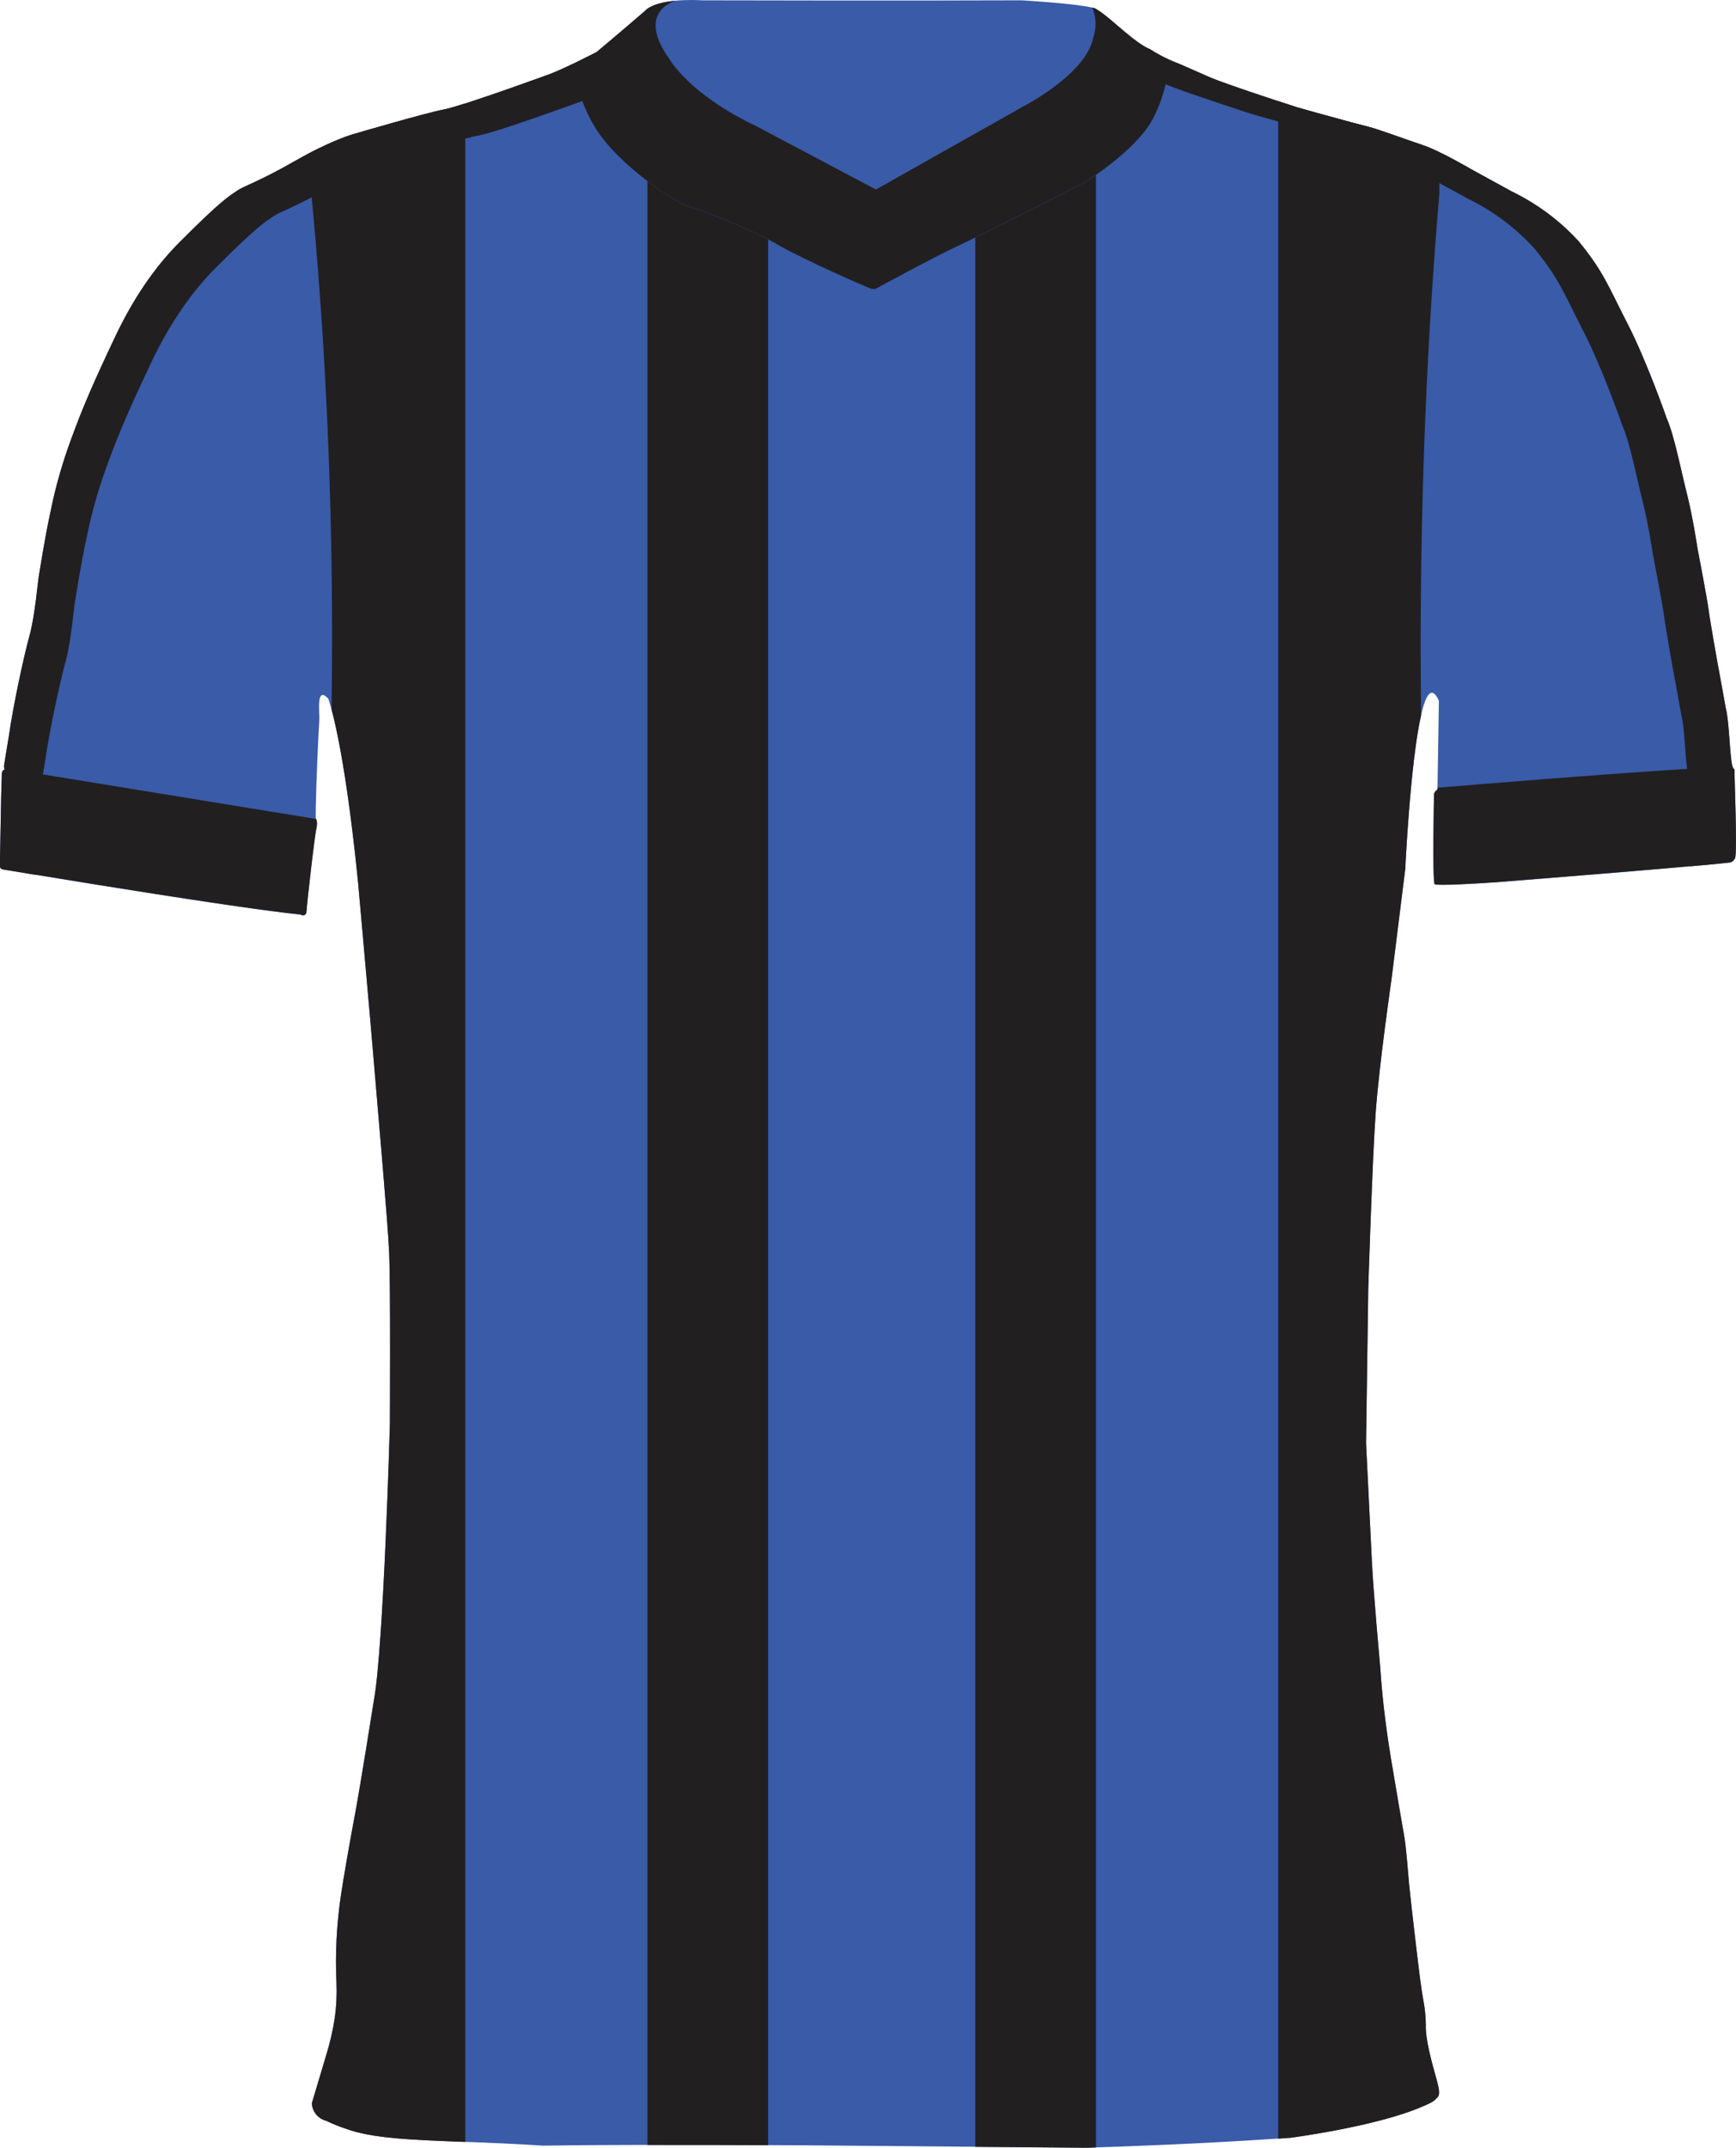
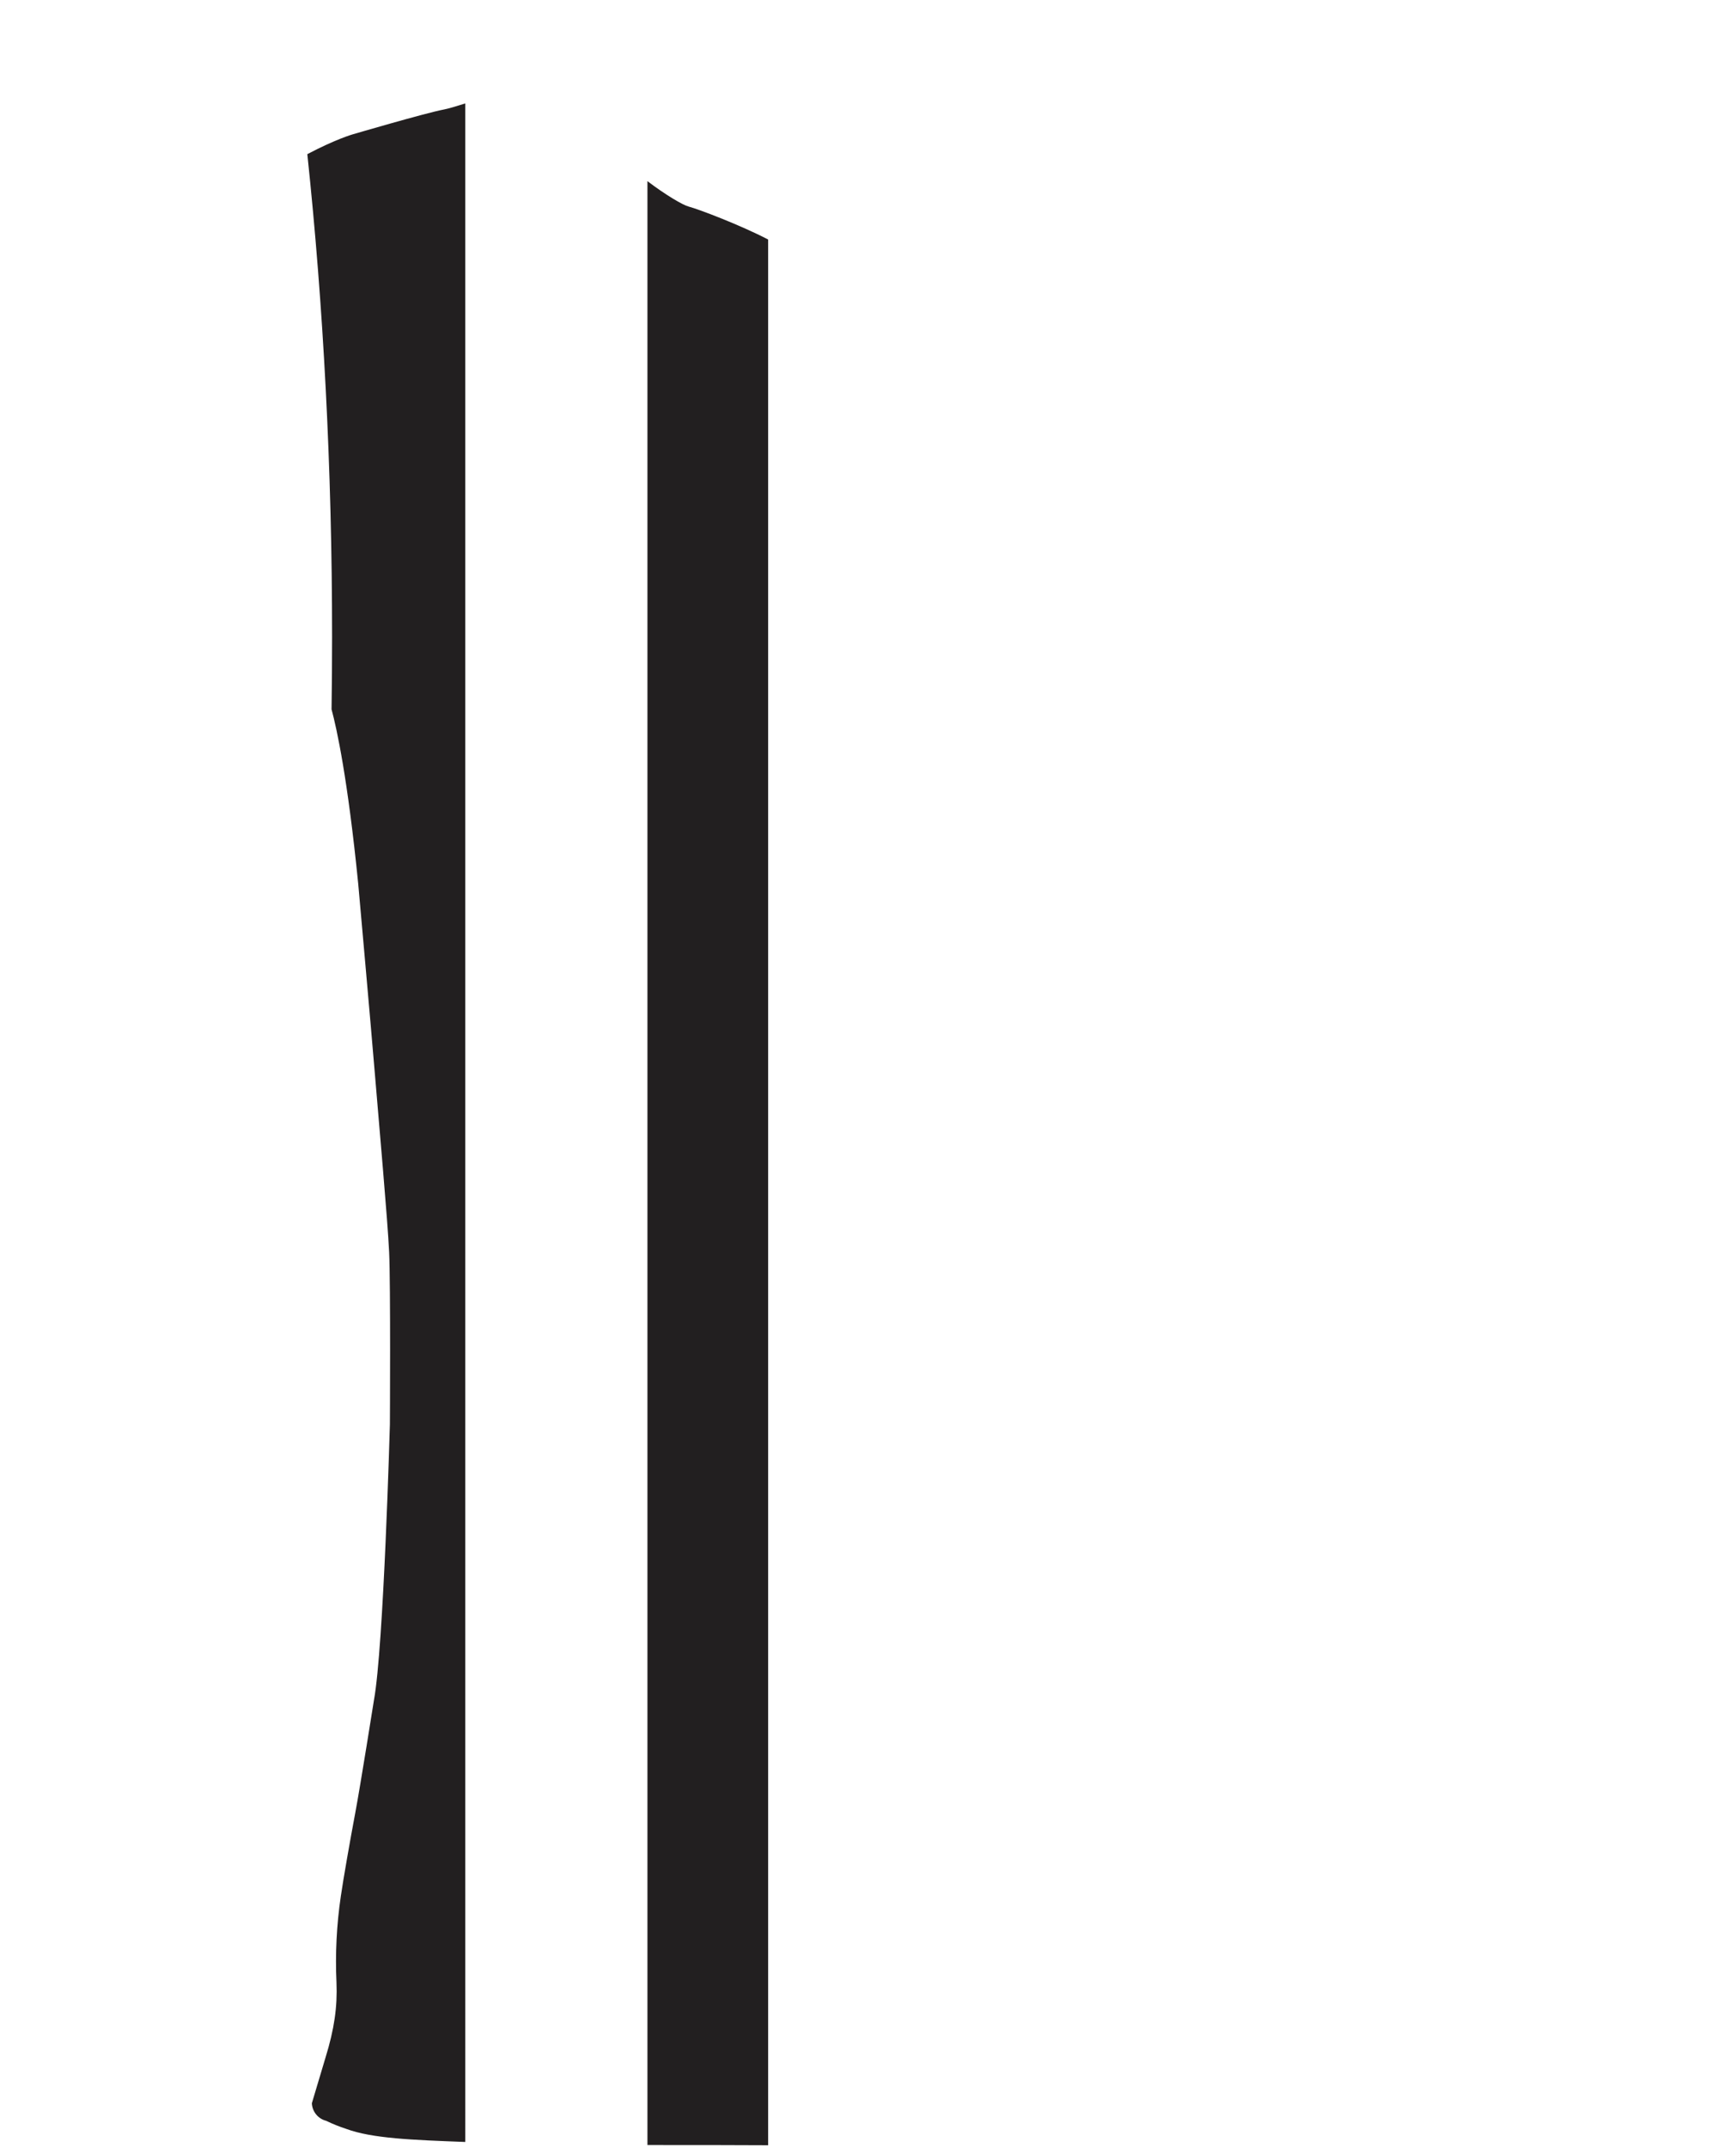
<svg xmlns="http://www.w3.org/2000/svg" id="Layer_1" data-name="Layer 1" viewBox="0 0 743.15 918.74">
  <defs>
    <style>
      .cls-1 {
        fill: #221f20;
      }

      .cls-1, .cls-2 {
        stroke-width: 0px;
      }

      .cls-2 {
        fill: #395ba8;
      }
    </style>
  </defs>
  <g>
-     <path class="cls-2" d="M742.48,329.07c-.33,0-.6-.42-.83-1.19-1.26-4.22-1.26-18.57-2.9-25-1.17-6.67-3.75-20.58-3.75-20.58,0,0-3-16.83-3.58-21.42-.58-4.59-4.75-26.25-4.75-26.25,0,0-2-13.42-4.5-23.25s-5.46-25.16-8.62-32.25c0,0-8.55-24.58-16.88-40.75-8.33-16.17-10-21.79-20.87-35.17-6.77-7.4-14.66-13.67-23.39-18.57-.17-.1-.33-.19-.5-.28-.56-.31-1.12-.62-1.69-.91-1.02-.55-2.05-1.07-3.09-1.57l-17.33-9.5s-2.7-1.6-6.38-3.58c-.44-.24-.9-.49-1.36-.73-.3-.16-.61-.32-.92-.49-.17-.09-.33-.17-.5-.27h-.01c-1.45-.75-2.96-1.51-4.47-2.23-2.55-1.22-5.07-2.32-7.2-3.03-7.75-2.59-19.87-7.09-23.54-7.92-.99-.23-3.45-.87-6.58-1.71l-1.08-.29c-8.52-2.29-20.89-5.72-22.59-6.25-.73-.23-3.85-1.24-8.01-2.62-9.54-3.14-24.58-8.2-28.93-10.07-6.25-2.69-13.68-6.07-14.27-6.23-1.14-.44-2.27-.91-3.39-1.42-2.86-1.29-5.63-2.79-8.27-4.49-.01,0-.02,0-.03-.01-.4-.16-.82-.36-1.25-.58-.17-.09-.35-.19-.53-.28-.26-.15-.53-.29-.8-.45-.21-.13-.42-.26-.64-.39-.22-.15-.45-.29-.67-.44-.27-.18-.54-.36-.82-.55-.11-.08-.23-.17-.35-.25-.69-.49-1.38-1.01-2.09-1.55-.04-.03-.08-.06-.12-.1-.3-.23-.61-.47-.91-.72-.18-.14-.36-.29-.54-.43-.28-.23-.56-.46-.84-.69-.22-.18-.43-.36-.65-.54-.26-.21-.51-.43-.76-.64-.31-.26-.61-.52-.92-.78-.2-.16-.39-.33-.59-.5-.66-.57-1.31-1.12-1.96-1.68-.17-.15-.34-.29-.51-.44-.28-.24-.56-.48-.84-.71-.21-.18-.42-.36-.63-.53-.25-.21-.49-.42-.73-.62-.27-.22-.54-.44-.81-.66-.23-.19-.46-.38-.69-.56-.36-.29-.72-.57-1.07-.83-.16-.13-.31-.24-.47-.35-.27-.21-.54-.4-.8-.59-.15-.11-.31-.22-.46-.33-.27-.18-.54-.35-.8-.52-.12-.08-.26-.17-.38-.24-.16-.1-.32-.2-.48-.28-.21-.13-.42-.25-.62-.35-.29-.07-.59-.15-.92-.22-6.58-1.45-21.01-2.51-27.28-2.92-1.87-.12-3.01-.19-3.01-.19,0,0-54.69.21-137,0C300.33.13,298.64,0,296.13,0,294.19,0,291.75.06,289.2.29c-.01.01-.02.01-.03.01-.06.01-.13.01-.19.02-2.5.24-5.08.66-7.35,1.34-1.71.52-3.25,1.2-4.46,2.07-.43.32-.82.66-1.16,1.03-8.83,7.66-20.54,17.45-20.54,17.45,0,0-4.02,2.11-8.99,4.51t-.02.01h0c-3.59,1.72-7.67,3.6-11.1,4.94,0,0-22.39,8.18-36.19,12.58-4.04,1.29-7.35,2.25-9.14,2.59-7.92,1.5-39.17,10.67-39.17,10.67,0,0-7.65,2.16-20.69,9.17-1.43.77-2.92,1.6-4.48,2.49-15.75,9-21.2,10.25-24.33,12.5s-5.67,3-24.79,22.21c-8.18,8.22-18.21,21-27.21,40s-14,30.38-18.75,43.5c-3.83,10.24-6.84,20.78-9,31.5-2.62,12-4.5,24.75-5,27.5s-1.64,17.08-4.04,25.71-7,30-8.75,42.54c0,0-1.94,11.5-2.13,13-.05.37.08.75.17,1.06.12.43.18.74-.32.71-.44.33-.71.84-.75,1.39-.07.94-.34,11.87-.34,11.87L0,367.66v2.92s-.19,1.22,1.81,1.43c0,0,.17.03.49.08,0,0,.03,0,.05,0,.03.01.07.01.1.02h.03c.08.02.17.03.26.05h.03s.02,0,.03,0c.08.01.18.03.28.05-.02-.01-.04-.02-.06-.02.05,0,.1.02.15.03.04.01.09.02.13.02.03.01.06.01.09.02.07,0,.14.02.22.03,0,0,.02,0,.03,0,.09,0,.18.03.27.04,0,0,.02,0,.03,0,.04.01.09.02.15.02.18.03.36.06.55.09.27.05.57.1.88.15,5.27.88,15.68,2.61,28.44,4.67.17.03.33.06.5.08.57.1,1.14.19,1.72.28.15.03.29.05.43.07.59.1,1.18.19,1.77.29,1.29.21,2.6.42,3.92.63.11.02.22.04.33.05,30.27,4.87,69.12,10.89,86.22,12.6.14.12.3.18.47.22.05.02.11.04.17.05h0c.06,0,.12.02.18.02.16,0,.33-.01.48-.07.05-.01.1-.02.14-.04.1-.04.19-.09.28-.15.03-.02.06-.04.09-.06.09-.08.17-.16.24-.25,0,0,0,0,0-.01.23-.3.33-.68.28-1.05.16-2.53,3.42-32.28,4.42-36.37,0,0,.3-2.3-.3-3.15-.02-.04-.04-.07-.07-.1-.36-.38.45-25.38,1.45-42,.23-3.77-1.52-15.12,3.84-9.46,0,0,6.54,16.63,12.79,79,0,0,5.58,62.36,7.25,82.7,1.67,20.34,5.34,61,6,75s.33,73.67.33,73.67c0,0-2.66,95.33-6.83,118,0,0-5.83,36.75-8,48.25s-5.17,28.58-6.17,35.58c-1.81,12.24-2.44,24.63-1.87,37,.42,10.29-.9,19.81-4.71,32.12l-5.83,19.49c.16,3.58,2.65,6.63,6.12,7.51,2.75,1.33,5.59,2.47,8.5,3.42,11.18,4.15,28.37,4.77,51.04,5.63,10.06.38,21.2.81,33.38,1.62,11.76-.21,28.04-.3,44.62-.32,18.91-.03,38.21.03,51.67.09,10.86.05,17.92.1,17.92.1l70.74.6,47.55.4s1.46-.04,4.12-.12c11.36-.36,44.54-1.52,78-3.78,1.76-.12,3.51-.25,5.27-.37,0,0,36.82-4.77,56.5-13.37,0,0,4.25-1.66,5.41-2.88,1.5-1.58,2.68-1.56.56-9-2.12-7.44-4.78-17.31-4.53-22.94-.08-7.64-1.33-11-2-16.62-.67-3.81-4.67-38.33-5.17-43.83s-1.22-15.85-2.22-21.24-5.7-33.38-5.7-33.38c-2-12.46-3.63-25.31-4.38-37.62,0,0-2.94-31.75-3.62-45.75-.68-14-2.49-50.45-2.49-50.45l.94-66s1.74-55.46,3.17-75.33c1.5-20.82,6.83-57.5,6.83-57.5l5.84-46.84s3.73-79.75,12.11-75.15c.73.4,1.5,1.44,2.3,3.23l-.6,37.27v.73s-1.49,1-1.49,2.15-.74,36,.26,38.37c.3.12,1.01.19,2.01.23.38,0,.8.01,1.26.01,7.17.04,23.08-1.1,23.08-1.1,0,0,85.71-6.73,100.23-8.52,1.07-.34,1.89-1.21,2.16-2.3.75-5.09-.41-34.91-.41-37.57Z" />
    <g>
      <path class="cls-1" d="M277.16,77.5v840.05c18.91-.03,38.21.03,51.67.09V102.46c-11.89-6.19-29.57-12.9-34.07-14.11-2.45-.65-9.69-4.85-17.6-10.86Z" />
-       <path class="cls-1" d="M417.5,101.62v816.72l47.55.4s1.46-.04,4.12-.12V74.84c-3.02,2.11-5.06,3.35-5.06,3.35,0,0-30.12,15.27-46.61,23.42Z" />
      <path class="cls-1" d="M150.85,57.51s-7.11,2.02-19.29,8.43c6.87,64.79,10.6,134.2,10.6,206.38,0,10.43-.08,20.79-.23,31.1,2.25,8.34,6.9,29.53,11.4,74.46,0,0,5.58,62.36,7.25,82.7,1.67,20.34,5.34,61,6,75s.33,73.67.33,73.67c0,0-2.66,95.33-6.83,118,0,0-5.83,36.75-8,48.25s-5.17,28.58-6.17,35.58c-1.81,12.24-2.44,24.63-1.87,37,.42,10.29-.9,19.81-4.71,32.12l-5.83,19.49c.16,3.58,2.65,6.63,6.12,7.51,2.75,1.33,5.59,2.47,8.5,3.42,11.18,4.15,28.37,4.77,51.04,5.63V44.25c-4.04,1.29-7.35,2.25-9.14,2.59-7.92,1.5-39.17,10.67-39.17,10.67Z" />
-       <path class="cls-1" d="M610.37,866.28c-.08-7.64-1.33-11-2-16.62-.67-3.81-4.67-38.33-5.17-43.83s-1.22-15.85-2.22-21.24-5.7-33.38-5.7-33.38c-2-12.46-3.63-25.31-4.38-37.62,0,0-2.94-31.75-3.62-45.75-.68-14-2.49-50.45-2.49-50.45l.94-66s1.74-55.46,3.17-75.33c1.5-20.82,6.83-57.5,6.83-57.5l5.84-46.84s2.13-45.5,6.78-65.78c-.12-9.99-.19-20.03-.19-30.12,0-66.99,2.79-131.75,8-193v-17.74c-2.55-1.22-5.07-2.32-7.2-3.03-7.75-2.59-19.87-7.09-23.54-7.92-.99-.23-3.45-.87-6.58-1.71l-1.08-.29c-8.52-2.29-20.89-5.72-22.59-6.25-.73-.23-3.85-1.24-8.01-2.62v871.58c1.76-.12,3.51-.25,5.27-.37,0,0,36.82-4.77,56.5-13.37,0,0,4.25-1.66,5.41-2.88,1.5-1.58,2.68-1.56.56-9-2.12-7.44-4.78-17.31-4.53-22.94Z" />
    </g>
  </g>
-   <path class="cls-1" d="M742.49,329.07s-.01,0-.02,0c0-.03,0-.07,0-.1-.33,0-.6-.42-.83-1.19,0,0,0,0,0,0-1.23-4.34-1.24-18.52-2.87-24.9-1.17-6.67-3.75-20.58-3.75-20.58,0,0-3-16.83-3.58-21.42-.58-4.59-4.75-26.25-4.75-26.25,0,0-2-13.42-4.5-23.25-2.5-9.83-5.46-25.16-8.62-32.25,0,0-8.55-24.58-16.88-40.75-8.33-16.17-10-21.79-20.87-35.17-6.77-7.4-14.66-13.67-23.39-18.57-.17-.1-.33-.19-.5-.28-.56-.31-1.12-.62-1.69-.91-1.02-.55-2.05-1.07-3.09-1.57l-17.33-9.5s-2.7-1.6-6.38-3.58c-.44-.24-.9-.49-1.36-.73-.3-.16-.61-.32-.92-.49-.17-.09-.33-.17-.5-.27h0c-3.89-2.02-8.28-4.13-11.67-5.26-7.75-2.59-19.87-7.09-23.54-7.92-.99-.23-3.45-.87-6.58-1.71l-1.08-.29c-8.52-2.29-20.89-5.72-22.59-6.25-2.42-.75-30.69-10-36.94-12.69s-13.68-6.07-14.27-6.23c-1.14-.44-2.27-.91-3.39-1.42-2.86-1.29-5.63-2.79-8.27-4.49,0,0-.02-.01-.02-.01-.41-.17-.83-.36-1.26-.58-.17-.09-.35-.19-.53-.29-.26-.14-.53-.29-.8-.45-.21-.12-.42-.25-.63-.39-.23-.14-.45-.29-.68-.44-.27-.18-.54-.35-.81-.54-.12-.09-.24-.17-.36-.26-.69-.48-1.38-1-2.08-1.55-.05-.03-.09-.06-.13-.09-.3-.24-.6-.48-.91-.72-.18-.15-.36-.29-.54-.44-.28-.22-.56-.45-.84-.69-.22-.17-.43-.35-.65-.53-.02-.02-.04-.03-.06-.05-.03,0-.05,0-.08-.02.45.38.9.76,1.35,1.12-5.38-4.39-10.89-9.68-14.79-11.66-.29-.07-.59-.15-.92-.22,2.87,6.88.39,12.92.39,12.92-3.08,15.66-30,29.41-30,29.41l-63,35.5-51.17-27.08c-29.16-13.83-37.33-28.88-37.33-28.88-8.77-12.22-5.98-18.72-2.34-21.98h.01c2.02-1.82,4.3-2.62,4.99-2.83,0,0,0,0-.01,0,0,0,.01,0,.01,0-5.12.48-10.6,1.67-13.17,4.46-8.83,7.66-20.54,17.45-20.54,17.45,0,0-4.02,2.11-8.99,4.51,0,0,0,0,0,.01-3.58,1.72-7.64,3.59-11.06,4.93,0,0-37.41,13.67-45.33,15.17s-39.17,10.67-39.17,10.67c0,0-9.42,2.66-25.17,11.66s-21.2,10.25-24.33,12.5c-3.13,2.25-5.67,3-24.79,22.21-8.18,8.22-18.21,21-27.21,40s-14,30.38-18.75,43.5c-3.83,10.24-6.84,20.78-9,31.5-2.62,12-4.5,24.75-5,27.5s-1.64,17.08-4.04,25.71c-2.4,8.63-7,30-8.75,42.54,0,0-1.94,11.5-2.13,13-.05.37.08.75.17,1.06.05.17.07.31.07.43-.03.13-.14.2-.39.18-.44.33-.71.84-.75,1.39-.07.94-.34,11.87-.34,11.87L0,367.56v2.92s0,.05,0,.12c-.01.1-.1,1.21,1.81,1.41,0,0,.15.03.46.08.02,0,.05.01.09.01.04.01.08.01.12.02.05,0,.11.02.17.03.04,0,.08,0,.12.02,0,0,.02,0,.03.01.09,0,.18.03.28.04.07.02.14.03.22.04.1.02.2.03.31.05.1.01.2.03.3.05.15.03.32.05.49.08.34.06.72.12,1.12.19,2.38.4,5.82.97,10.06,1.67v-.11c15.58,2.57,41.95,6.86,66.2,10.54,9.78,1.49,19.21,2.88,27.45,4.02,7.89,1.09,14.68,1.94,19.64,2.44.02.02.05.03.07.04h-.68c.2.02.4.04.59.06.12.09.25.15.38.19.03,0,.06.02.09.03.06.02.12.03.18.04h.01c.06.01.11.02.17.03.21.01.42-.03.62-.11.1-.04.2-.09.29-.16.03-.02.05-.04.08-.06t.02-.02h-.15c.13-.09.26-.2.36-.33.23-.3.33-.68.28-1.05.16-2.53,3.42-32.28,4.42-36.37,0,0,.3-2.3-.3-3.15l-18.69-3.05-27.89-4.54-70.36-11.47c.49-2.95.95-5.65.95-5.65,1.75-12.54,6.35-33.91,8.75-42.54,2.4-8.63,3.54-22.96,4.04-25.71s2.38-15.5,5-27.5c2.16-10.72,5.17-21.26,9-31.5,4.75-13.12,9.75-24.5,18.75-43.5s19.03-31.78,27.21-40c19.12-19.21,21.66-19.96,24.79-22.21,3.13-2.25,8.58-3.5,24.33-12.5s25.17-11.66,25.17-11.66c0,0,31.25-9.17,39.17-10.67,6.95-1.32,36.61-12,43.77-14.6-.04-.12-.08-.24-.12-.36,1.28,3.61,3.11,7.63,5.78,11.95,10,16.17,34.83,32.17,39.83,33.5,5,1.34,26.34,9.5,37.84,16.17s38,18.17,39.83,18.83c1.83.67,2.83,0,2.83,0,0,0,23.84-13,33.5-17.5,9.67-4.5,55.34-27.66,55.34-27.66,0,0,22.33-13.67,29.52-27.55,2.71-5.22,4.35-10.28,5.35-14.58,0,.01,0,.03,0,.04.08.04.17.07.25.11,6.25,2.69,34.52,11.94,36.94,12.69,1.7.53,14.07,3.96,22.59,6.25l1.08.29c3.13.84,5.59,1.48,6.58,1.71,3.67.83,15.79,5.33,23.54,7.92,3.39,1.13,7.78,3.24,11.67,5.26h0c.17.1.33.18.5.27.31.17.62.33.92.49.46.24.92.49,1.36.73,3.68,1.98,6.38,3.58,6.38,3.58l17.33,9.5c1.04.5,2.07,1.02,3.09,1.57.57.29,1.13.6,1.69.91.17.09.33.18.5.28,8.73,4.9,16.62,11.17,23.39,18.57,10.87,13.38,12.54,19,20.87,35.17,8.33,16.17,16.88,40.75,16.88,40.75,3.16,7.09,6.12,22.42,8.62,32.25,2.5,9.83,4.5,23.25,4.5,23.25,0,0,4.17,21.66,4.75,26.25.58,4.59,3.58,21.42,3.58,21.42,0,0,2.58,13.91,3.75,20.58,1.44,5.64,1.62,17.39,2.49,23.03-19.56,1.24-42.09,2.9-61.93,4.44-10.45.81-20.15,1.59-28.27,2.25-6.85.55-12.57,1.03-16.68,1.37v.73s-1.49,1-1.49,2.15-.74,36,.26,38.37c1.98.75,20.78-.48,25.35-.79.64-.04,1-.07,1-.07,0,0,11.53-.9,26.84-2.14,17.65-1.42,40.32-3.28,56.19-4.7-.02.03-.04.07-.06.1,7.96-.7,14.21-1.3,17.28-1.68,1.07-.34,1.89-1.21,2.16-2.3.75-5.09-.41-34.91-.41-37.57Z" />
</svg>